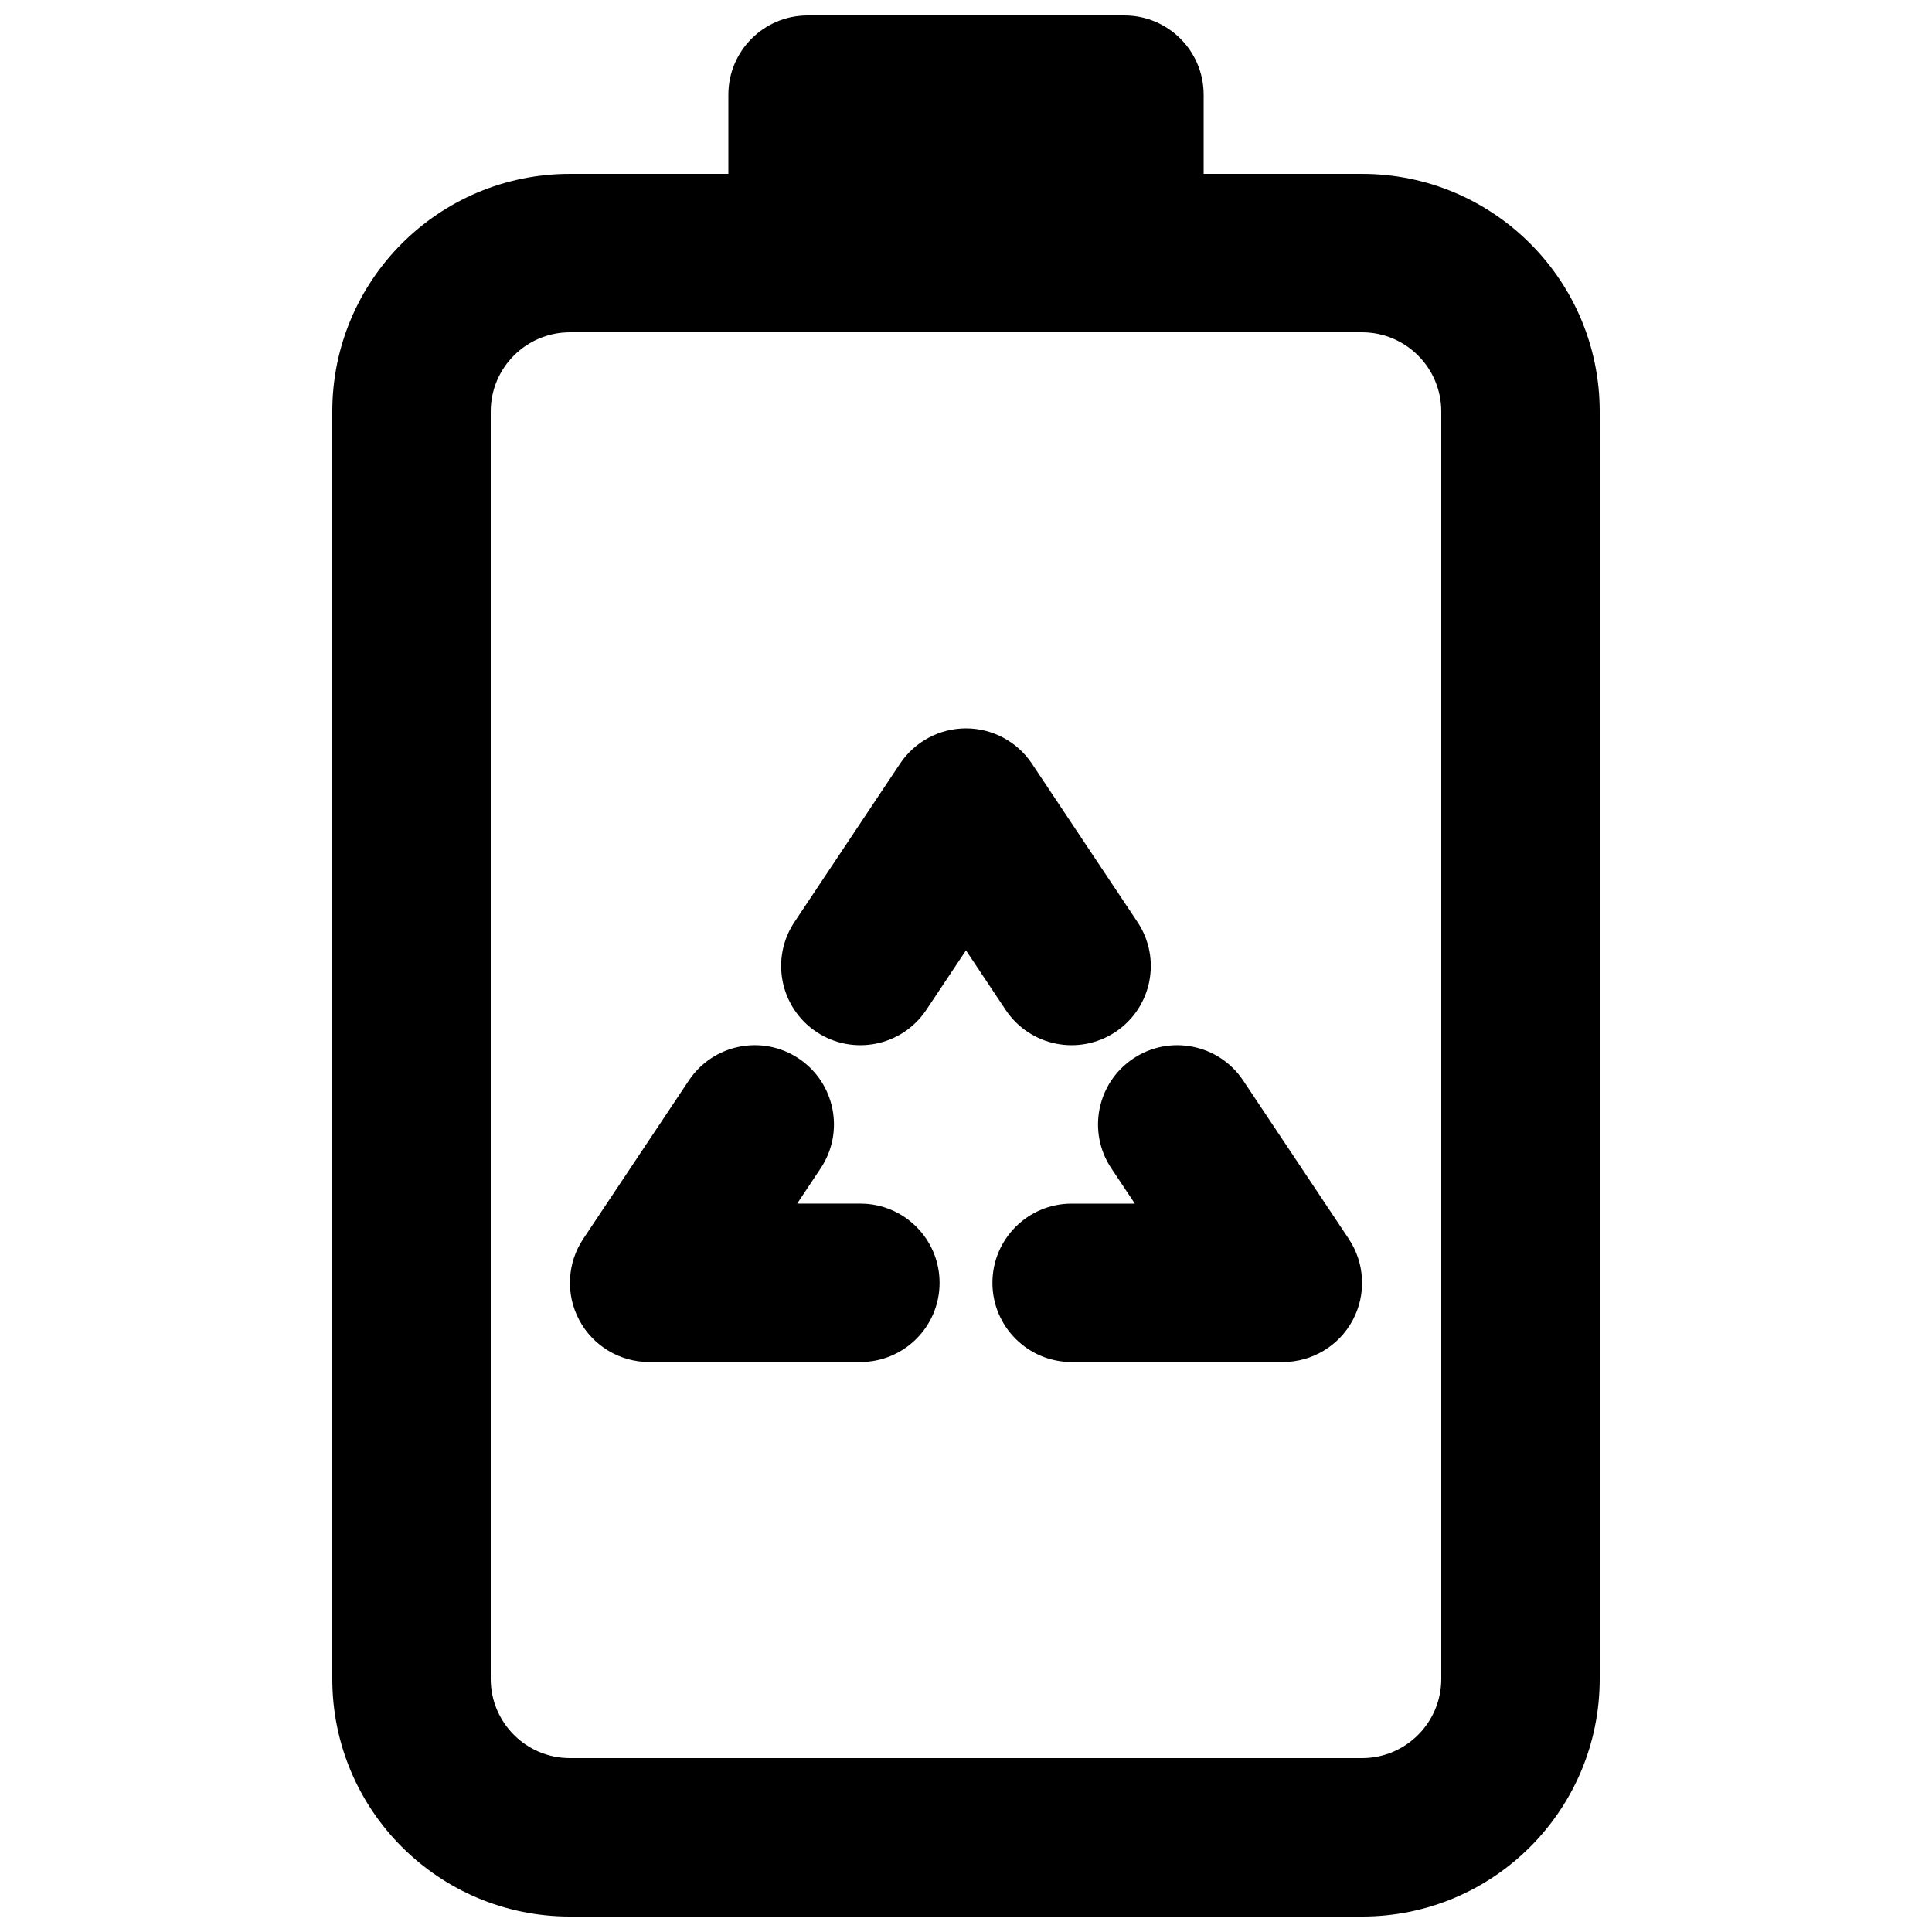
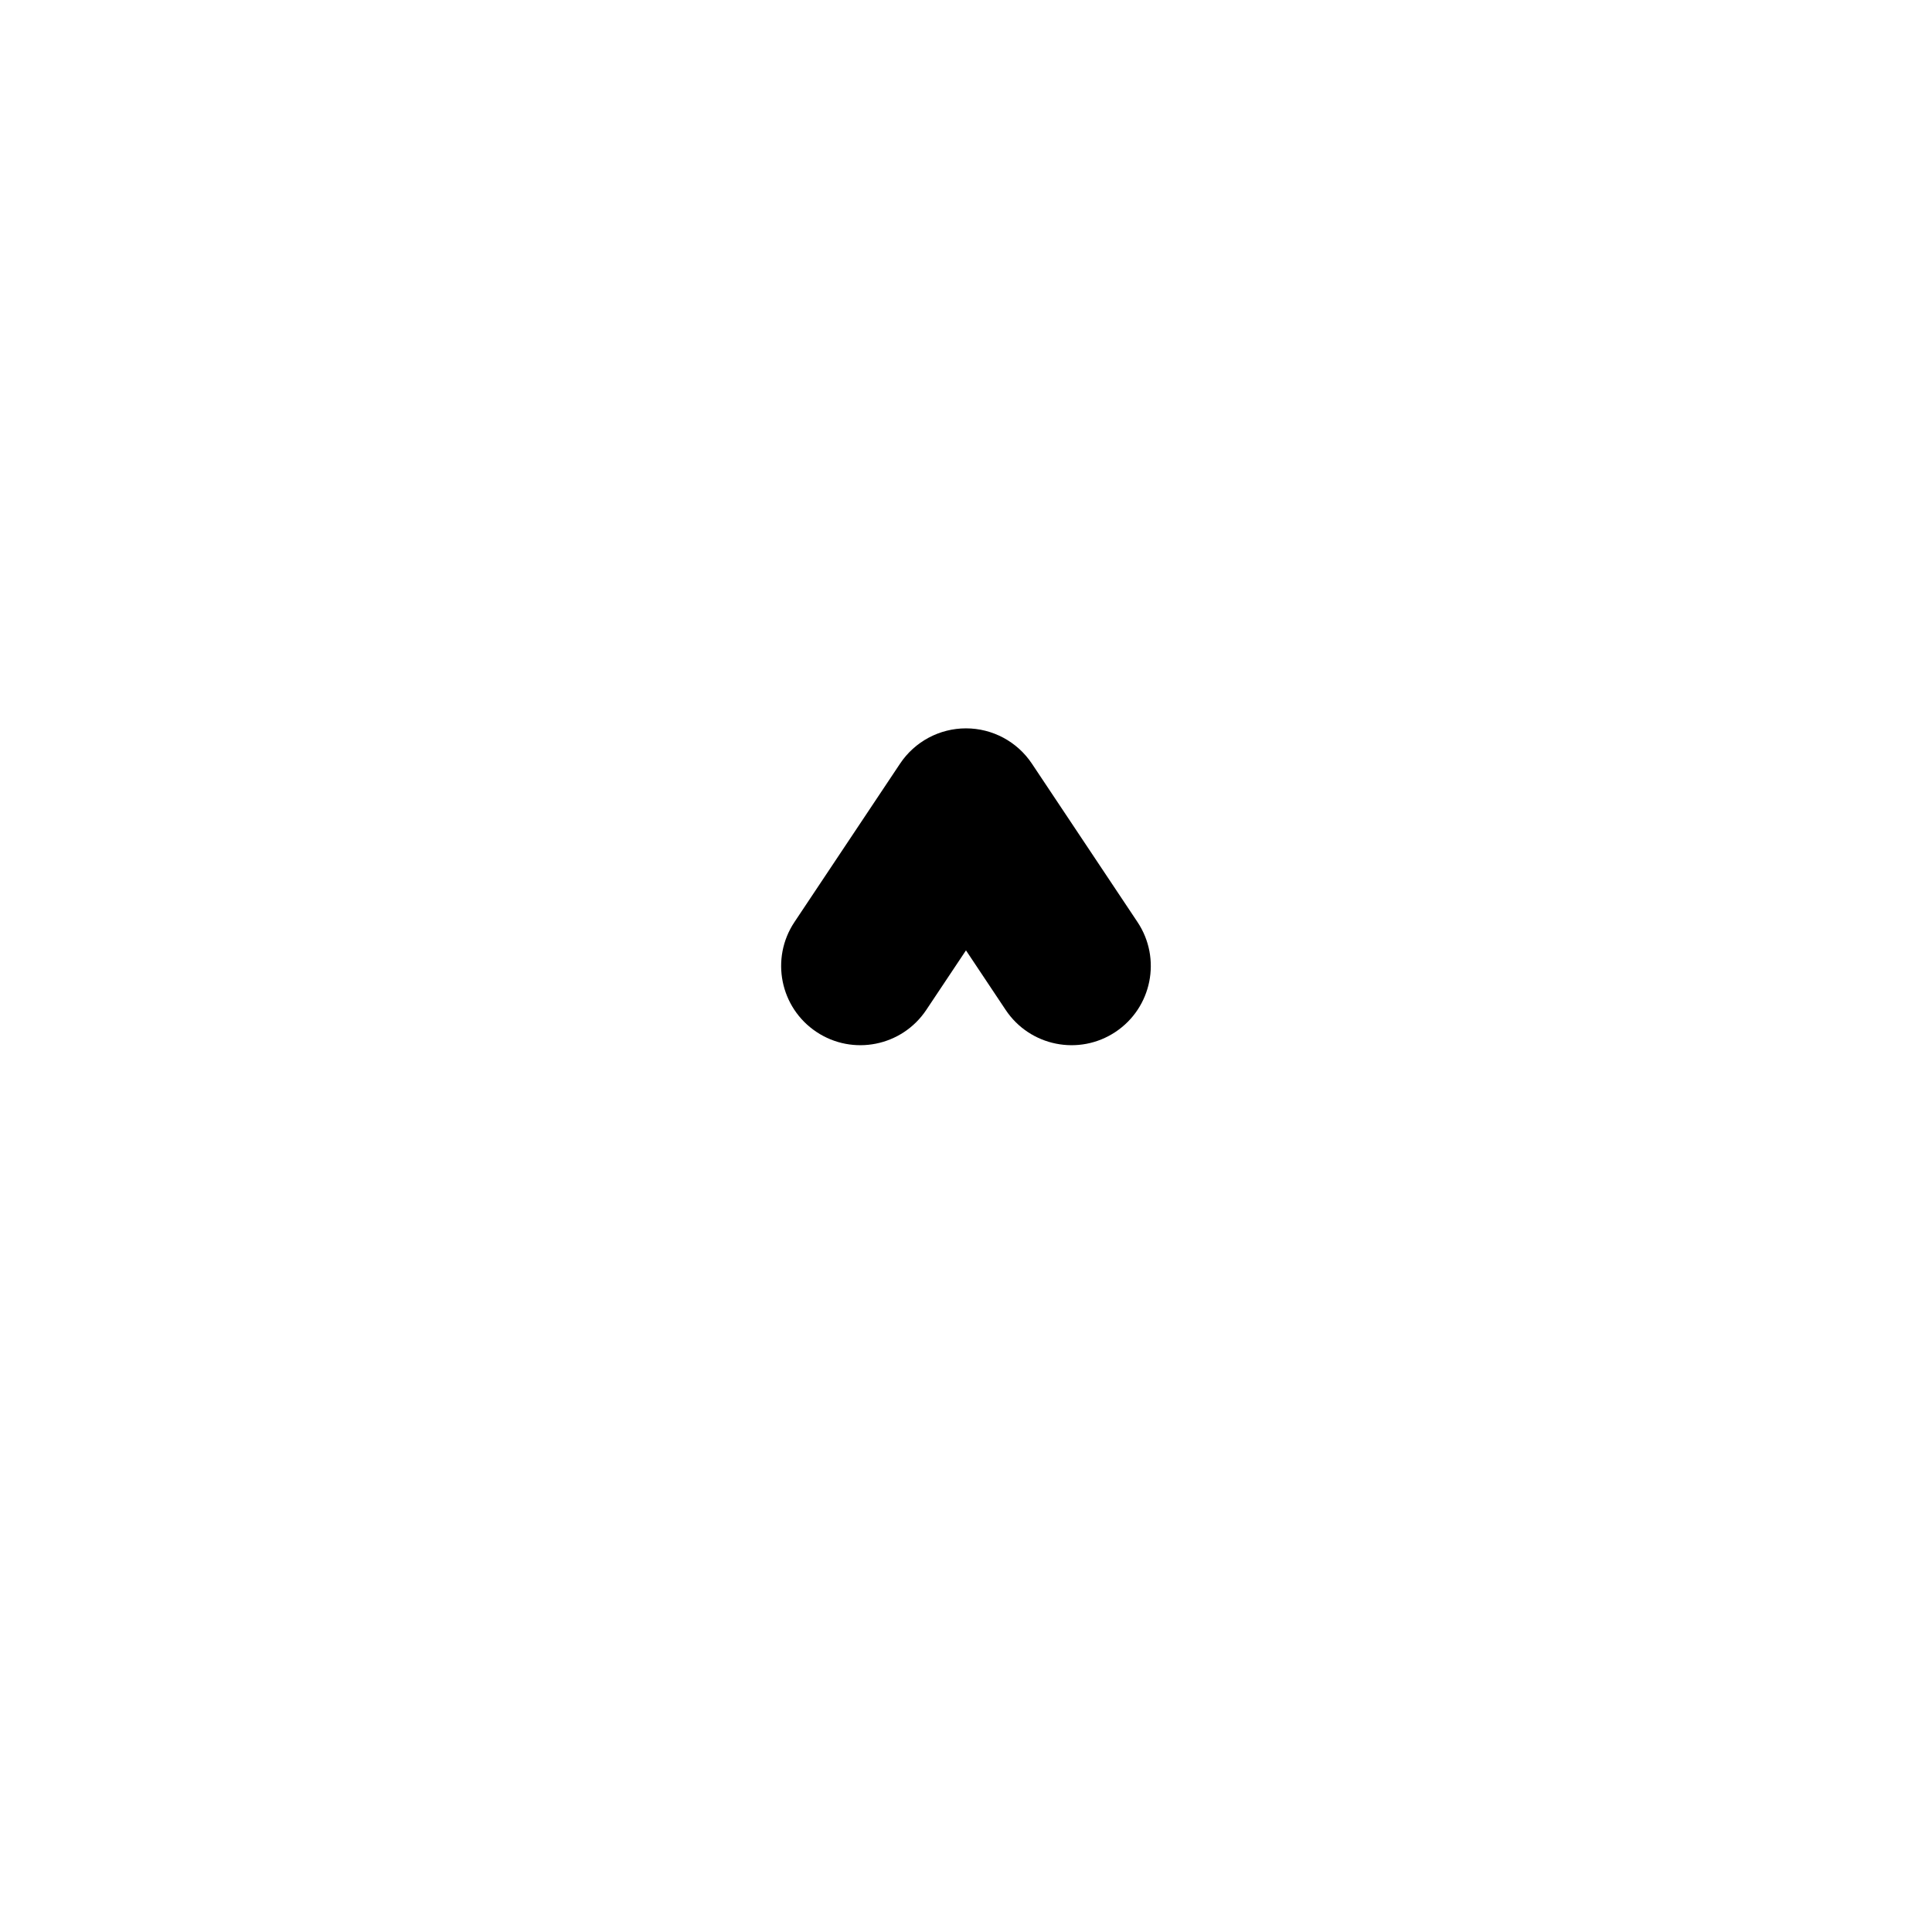
<svg xmlns="http://www.w3.org/2000/svg" width="800px" height="800px" version="1.1" viewBox="144 144 512 512">
  <defs>
    <clipPath id="a">
-       <path d="m232 148.09h336v503.81h-336z" />
-     </clipPath>
+       </clipPath>
  </defs>
  <path d="m417.46 346.37c-3.894-5.84-10.449-9.348-17.465-9.348-7.019 0-13.574 3.508-17.469 9.348l-27.988 41.984c-6.43 9.645-3.824 22.68 5.82 29.109 9.648 6.43 22.68 3.824 29.113-5.82l10.523-15.785 10.52 15.785c6.434 9.645 19.465 12.25 29.113 5.82 9.648-6.43 12.25-19.465 5.82-29.109z" />
-   <path d="m473.45 430.34c-6.434-9.648-19.465-12.254-29.113-5.824-9.645 6.43-12.254 19.465-5.82 29.109l6.231 9.352h-16.754c-11.594 0-20.992 9.395-20.992 20.988 0 11.598 9.398 20.992 20.992 20.992h55.977c7.742 0 14.859-4.258 18.512-11.086 3.652-6.824 3.25-15.105-1.043-21.547z" />
-   <path d="m361.48 453.62c6.434-9.645 3.824-22.68-5.82-29.109-9.645-6.43-22.68-3.824-29.109 5.824l-27.992 41.984c-4.293 6.441-4.691 14.723-1.039 21.547 3.652 6.828 10.766 11.086 18.508 11.086h55.977c11.594 0 20.992-9.395 20.992-20.992 0-11.594-9.398-20.988-20.992-20.988h-16.754z" />
  <g clip-path="url(#a)">
-     <path d="m462.98 169.09v20.992h41.98c34.785 0 62.977 28.195 62.977 62.977v335.87c0 34.781-28.191 62.977-62.977 62.977h-209.92c-34.781 0-62.977-28.195-62.977-62.977v-335.87c0-34.781 28.195-62.977 62.977-62.977h41.984v-20.992c0-11.594 9.398-20.992 20.992-20.992h83.969c11.594 0 20.992 9.398 20.992 20.992zm41.98 62.977c11.598 0 20.992 9.398 20.992 20.992v335.87c0 11.594-9.395 20.992-20.992 20.992h-209.92c-11.594 0-20.992-9.398-20.992-20.992v-335.87c0-11.594 9.398-20.992 20.992-20.992z" fill-rule="evenodd" />
-   </g>
+     </g>
</svg>